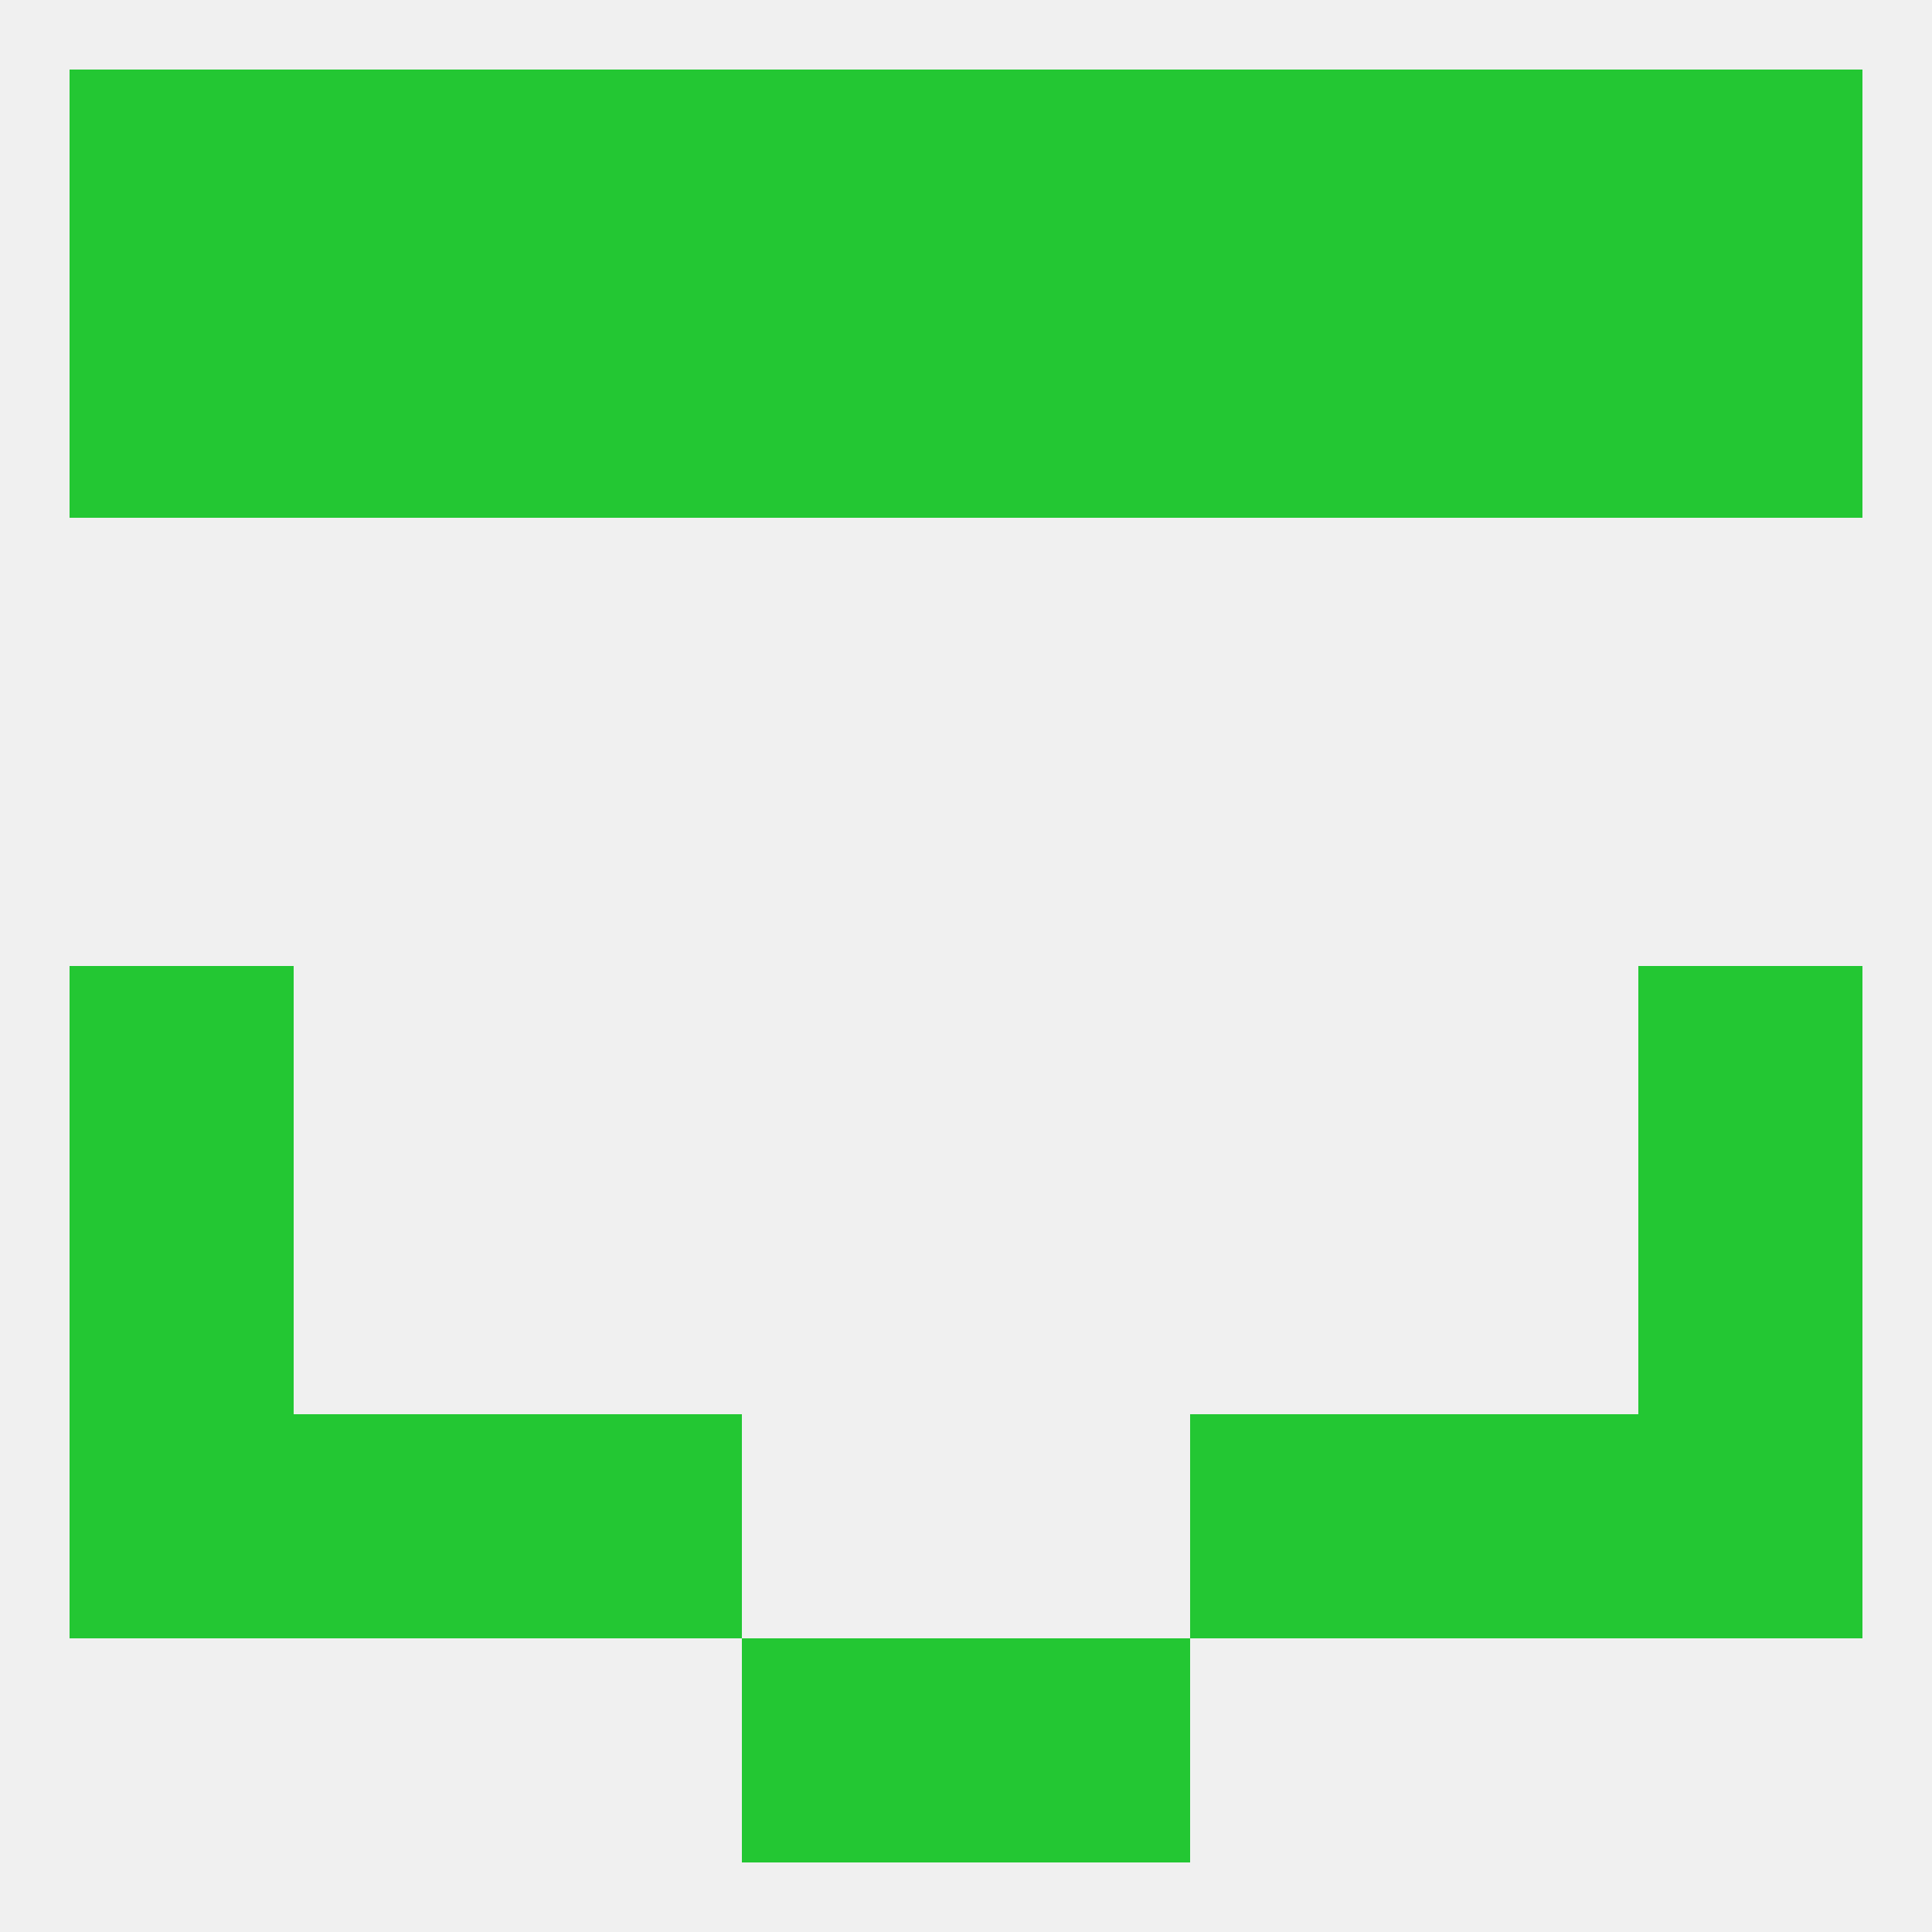
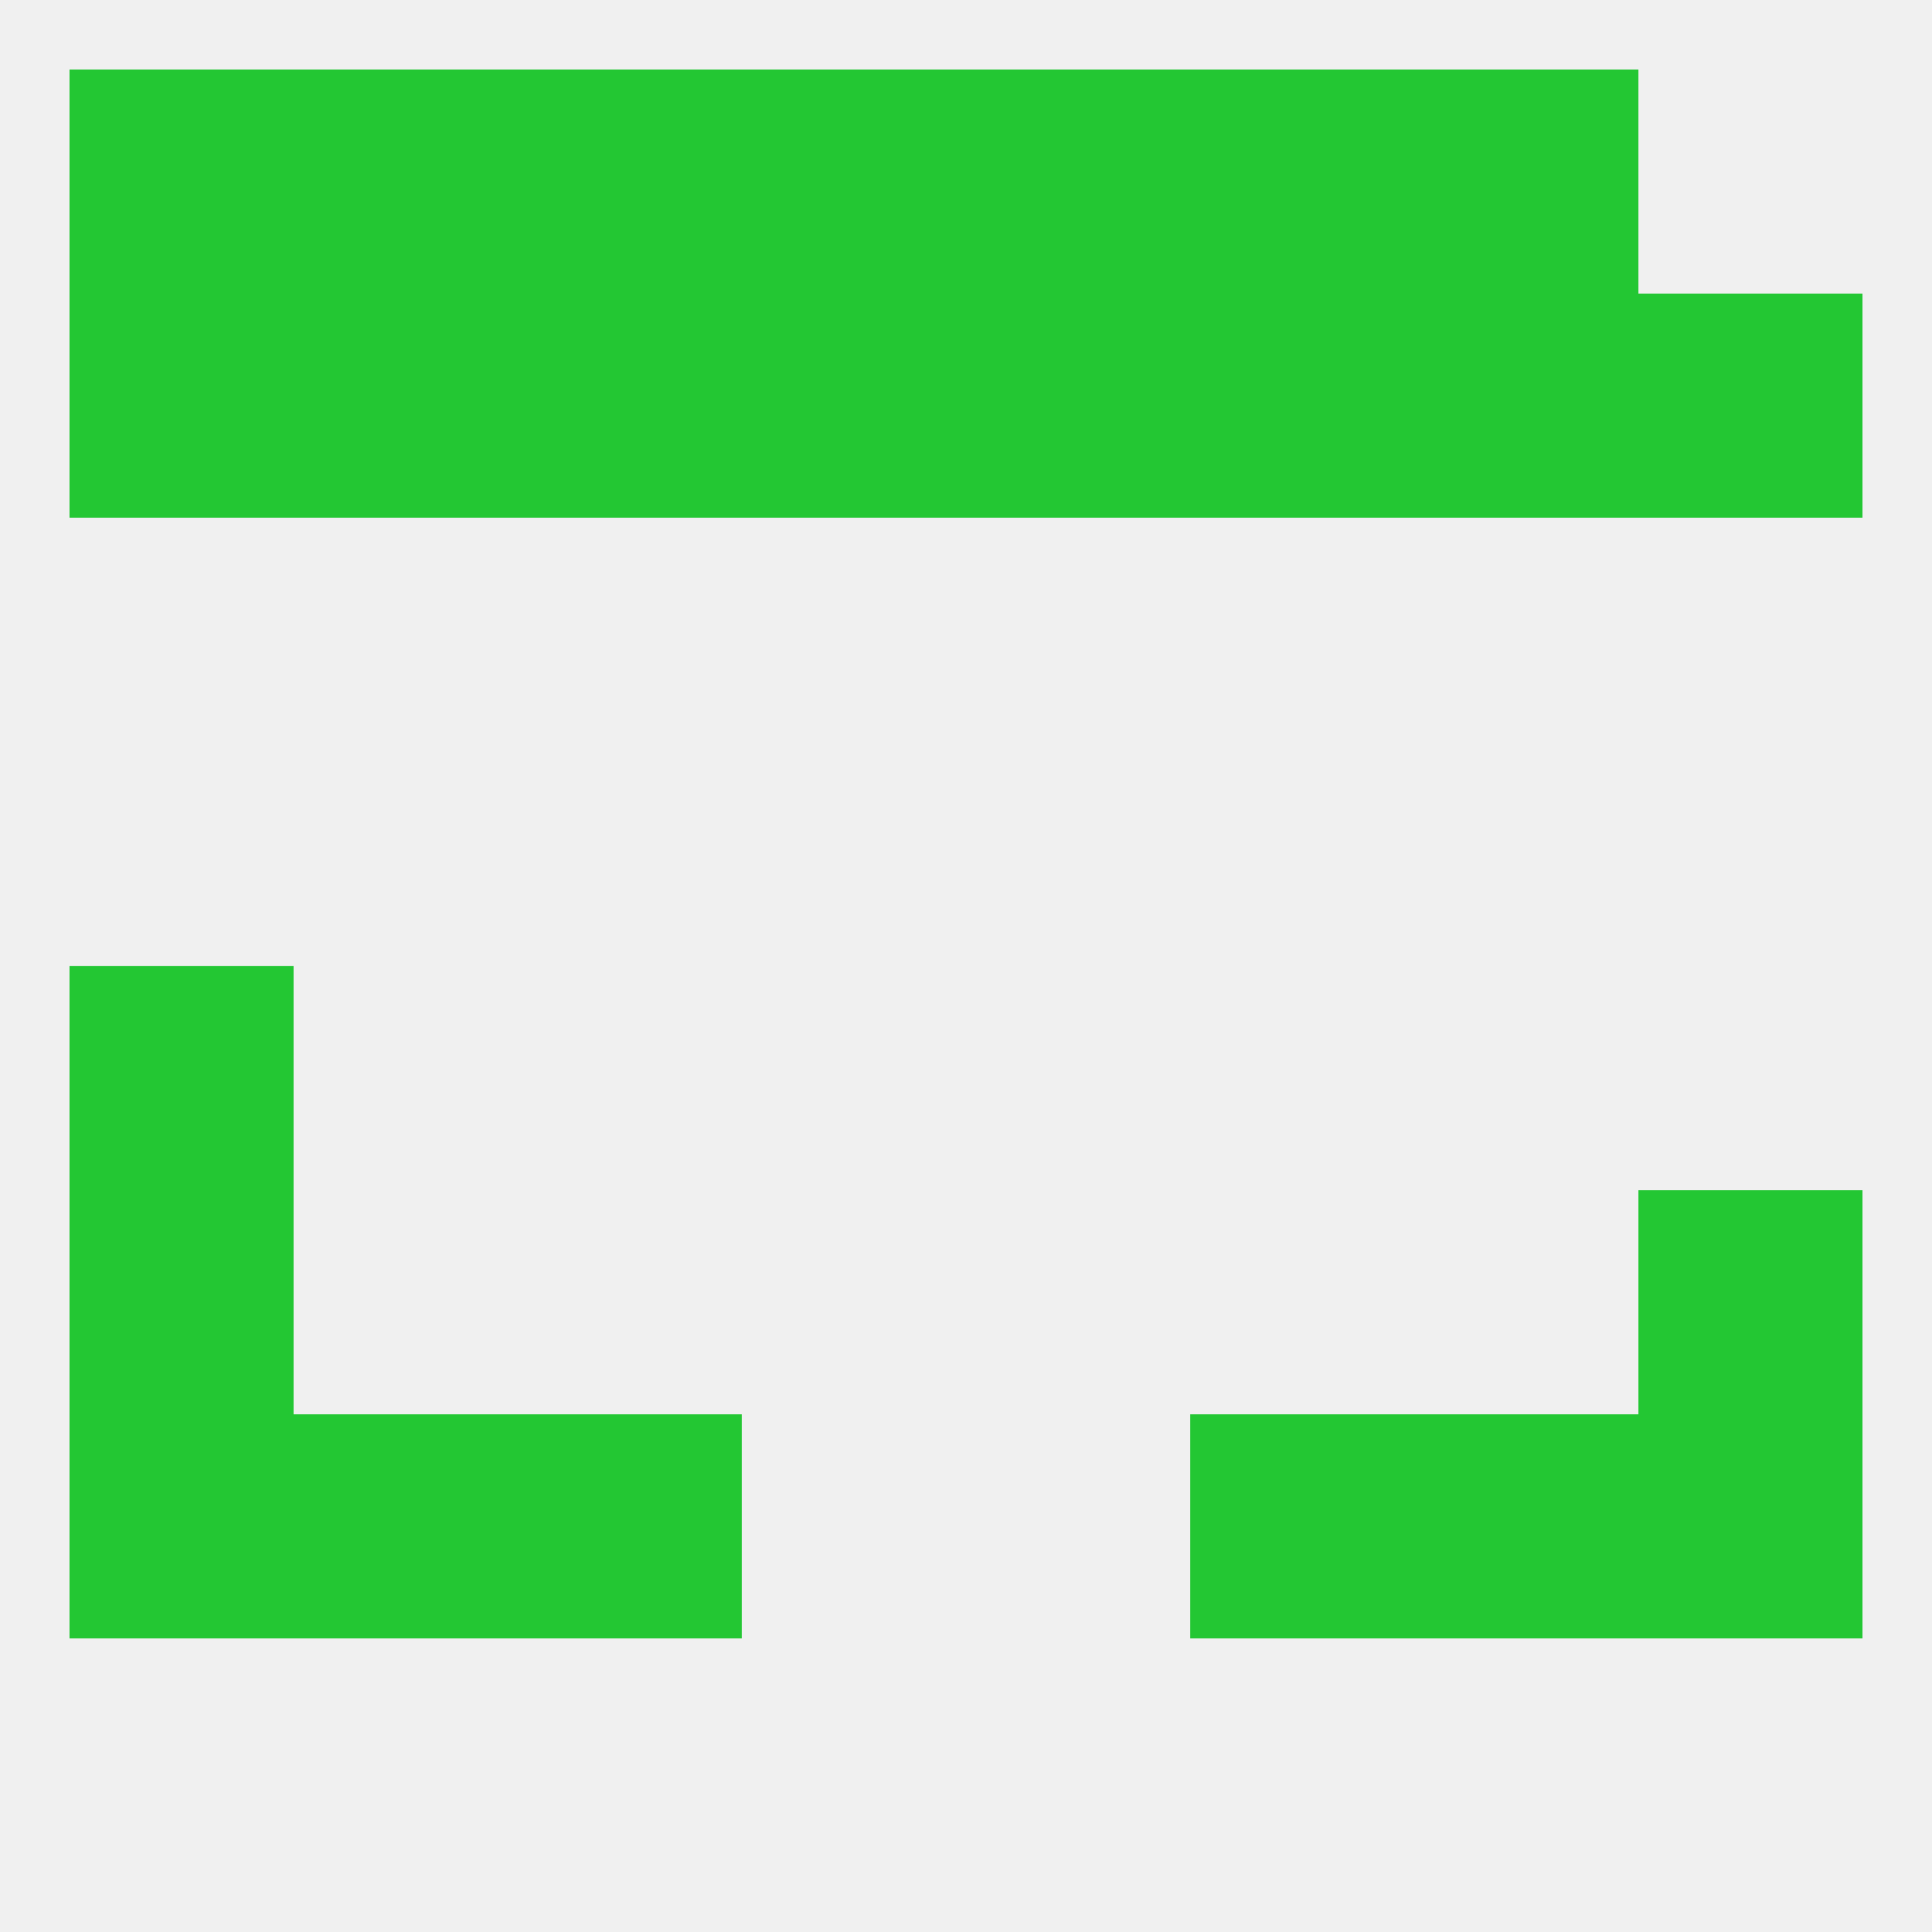
<svg xmlns="http://www.w3.org/2000/svg" version="1.1" baseprofile="full" width="250" height="250" viewBox="0 0 250 250">
  <rect width="100%" height="100%" fill="rgba(240,240,240,255)" />
-   <rect x="212" y="125" width="29" height="29" fill="rgba(35,199,51,255)" />
  <rect x="9" y="125" width="29" height="29" fill="rgba(35,199,51,255)" />
  <rect x="9" y="154" width="29" height="29" fill="rgba(35,199,51,255)" />
  <rect x="212" y="154" width="29" height="29" fill="rgba(35,199,51,255)" />
  <rect x="9" y="183" width="29" height="29" fill="rgba(35,199,51,255)" />
  <rect x="212" y="183" width="29" height="29" fill="rgba(35,199,51,255)" />
  <rect x="38" y="183" width="29" height="29" fill="rgba(35,199,51,255)" />
  <rect x="183" y="183" width="29" height="29" fill="rgba(35,199,51,255)" />
  <rect x="67" y="183" width="29" height="29" fill="rgba(35,199,51,255)" />
  <rect x="154" y="183" width="29" height="29" fill="rgba(35,199,51,255)" />
-   <rect x="96" y="212" width="29" height="29" fill="rgba(35,199,51,255)" />
-   <rect x="125" y="212" width="29" height="29" fill="rgba(35,199,51,255)" />
  <rect x="67" y="9" width="29" height="29" fill="rgba(35,199,51,255)" />
  <rect x="96" y="9" width="29" height="29" fill="rgba(35,199,51,255)" />
  <rect x="154" y="9" width="29" height="29" fill="rgba(35,199,51,255)" />
  <rect x="38" y="9" width="29" height="29" fill="rgba(35,199,51,255)" />
  <rect x="183" y="9" width="29" height="29" fill="rgba(35,199,51,255)" />
  <rect x="125" y="9" width="29" height="29" fill="rgba(35,199,51,255)" />
  <rect x="9" y="9" width="29" height="29" fill="rgba(35,199,51,255)" />
-   <rect x="212" y="9" width="29" height="29" fill="rgba(35,199,51,255)" />
  <rect x="183" y="38" width="29" height="29" fill="rgba(35,199,51,255)" />
  <rect x="9" y="38" width="29" height="29" fill="rgba(35,199,51,255)" />
  <rect x="212" y="38" width="29" height="29" fill="rgba(35,199,51,255)" />
  <rect x="154" y="38" width="29" height="29" fill="rgba(35,199,51,255)" />
  <rect x="125" y="38" width="29" height="29" fill="rgba(35,199,51,255)" />
  <rect x="38" y="38" width="29" height="29" fill="rgba(35,199,51,255)" />
  <rect x="67" y="38" width="29" height="29" fill="rgba(35,199,51,255)" />
  <rect x="96" y="38" width="29" height="29" fill="rgba(35,199,51,255)" />
</svg>